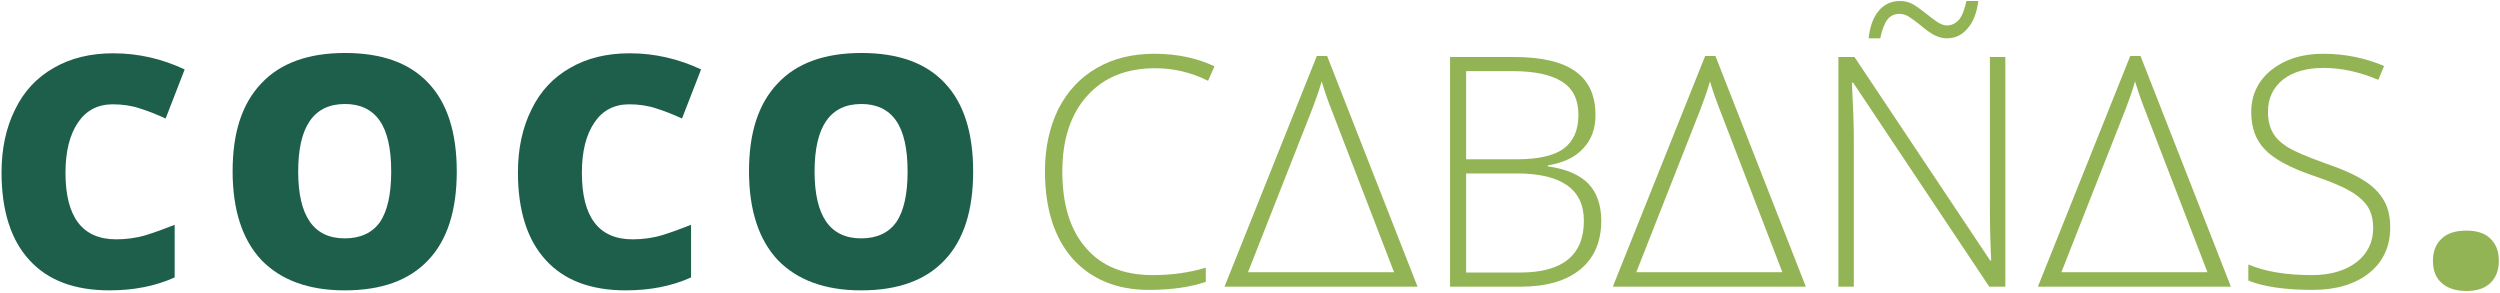
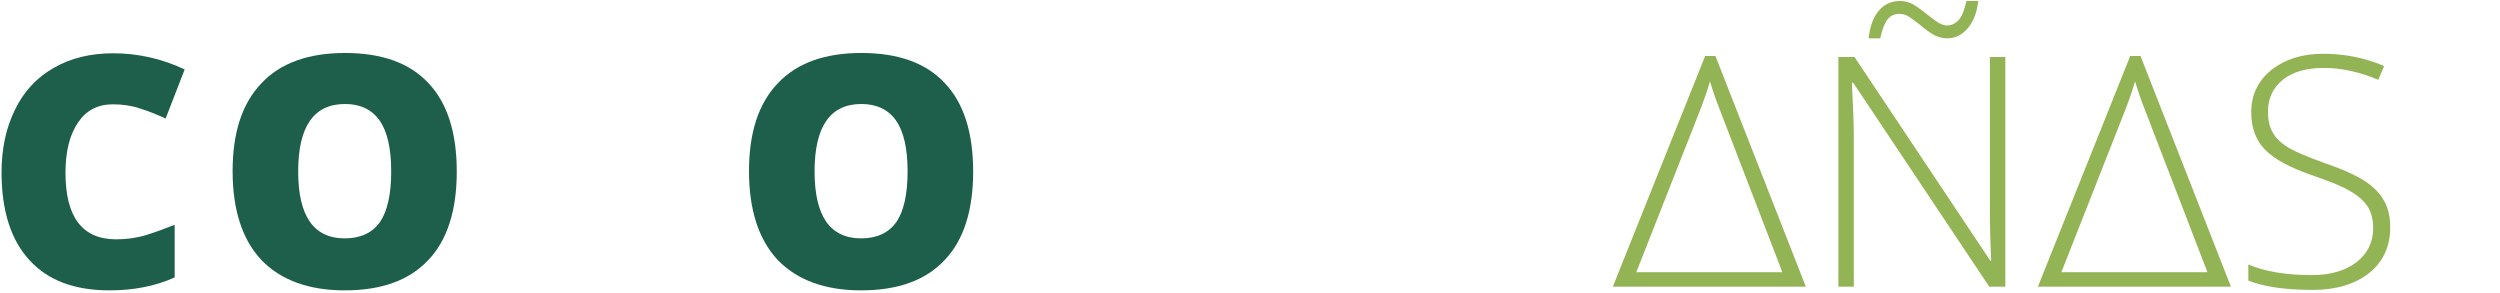
<svg xmlns="http://www.w3.org/2000/svg" clip-rule="evenodd" fill-rule="evenodd" stroke-linejoin="round" stroke-miterlimit="2" viewBox="0 0 1119 131">
  <g fill-rule="nonzero">
    <g fill="#93b455">
-       <path d="m.042-.081c0-.03.009-.053.027-.069.017-.017.043-.025.077-.025.032 0 .057.008.074.025.017.016.026.039.026.069 0 .029-.009.052-.027.069-.017.016-.042.024-.073.024-.032 0-.058-.008-.076-.024-.019-.016-.028-.039-.028-.069z" transform="matrix(144.57 0 0 144.57 1082.916 128.521)" />
-       <path d="m.406-.679c-.09 0-.16.028-.212.086-.051.057-.077.135-.077.235 0 .102.024.181.073.237.048.057.118.085.208.085.06 0 .115-.008.165-.023v.044c-.047.016-.106.025-.177.025-.1 0-.179-.033-.237-.097-.057-.065-.086-.156-.086-.272 0-.072.014-.136.041-.192.028-.055.067-.098.119-.128.051-.03.111-.045.18-.045s.132.013.187.039l-.02.045c-.052-.026-.107-.039-.164-.039z" transform="matrix(144 0 0 144 458.649 128.317)" />
-       <path d="m.6 0h-.6l.287-.717h.032zm-.527-.045h.454l-.196-.509c-.008-.02-.018-.048-.029-.084-.009.031-.019.059-.029.085z" transform="matrix(144 0 0 144 548.086 128.317)" />
-       <path d="m.101-.714h.196c.088 0 .153.015.194.045.042.03.062.075.062.136 0 .041-.012.076-.038.103-.025.028-.062.045-.11.053v.003c.057.008.099.026.126.054.026.027.04.066.04.115 0 .066-.022.116-.066.152-.043.035-.105.053-.185.053h-.219zm.05.318h.157c.067 0 .116-.011.146-.033.031-.023.046-.058.046-.105 0-.048-.017-.082-.052-.104-.034-.021-.085-.032-.153-.032h-.144zm0 .044v.308h.168c.132 0 .198-.054.198-.161 0-.098-.07-.147-.209-.147z" transform="matrix(144 0 0 144 634.501 128.317)" />
+       <path d="m.042-.081z" transform="matrix(144.57 0 0 144.57 1082.916 128.521)" />
      <path d="m.6 0h-.6l.287-.717h.032zm-.527-.045h.454l-.196-.509c-.008-.02-.018-.048-.029-.084-.009.031-.019.059-.029.085z" transform="matrix(144 0 0 144 721.899 128.317)" />
      <path d="m.62 0h-.05l-.423-.634h-.004c.004.076.006.133.006.171v.463h-.048v-.714h.05l.422.633h.003c-.003-.059-.004-.114-.004-.167v-.466h.048zm-.182-.772c-.012 0-.024-.003-.037-.009-.012-.006-.029-.018-.049-.035-.01-.008-.021-.016-.03-.022-.01-.007-.021-.01-.031-.01-.015 0-.027.005-.037.017-.009.011-.017.031-.023.059h-.036c.004-.036.014-.065.031-.085.017-.021.04-.031.067-.031.016 0 .03.004.043.012s.026.018.04.029c.011.009.022.017.032.024.011.007.021.011.03.011.015 0 .027-.006.038-.018.01-.012.017-.031.023-.058h.037c-.005.038-.016.066-.034.086-.017.02-.038.03-.064.03z" transform="matrix(144 0 0 144 808.313 128.317)" />
      <path d="m.6 0h-.6l.287-.717h.032zm-.527-.045h.454l-.196-.509c-.008-.02-.018-.048-.029-.084-.009.031-.019.059-.029.085z" transform="matrix(144 0 0 144 912.162 128.317)" />
      <path d="m.495-.184c0 .059-.022.107-.066.142-.043.034-.102.052-.174.052-.087 0-.154-.01-.201-.029v-.05c.052.022.117.033.197.033.059 0 .105-.014.139-.04.035-.027.052-.063.052-.106 0-.027-.006-.05-.017-.067-.012-.018-.03-.034-.056-.049s-.063-.03-.113-.047c-.073-.025-.123-.052-.151-.082-.028-.029-.042-.067-.042-.116 0-.053.021-.097.063-.131.042-.033.095-.05.161-.05.067 0 .13.013.189.038l-.018.043c-.059-.025-.116-.037-.17-.037-.053 0-.095.012-.126.036-.031.025-.047.058-.047.1 0 .026.005.048.015.065.009.017.025.032.047.046.022.013.059.029.112.048.056.019.098.038.126.056s.048.039.061.062.019.05.019.083z" transform="matrix(144 0 0 144 998.58 128.317)" />
    </g>
    <path d="m.745-.358c0 .12-.029.212-.088.274-.059.063-.145.094-.259.094-.112 0-.198-.032-.258-.094-.059-.063-.089-.155-.089-.275 0-.119.029-.209.089-.272.059-.063.146-.094.259-.094.114 0 .2.031.258.093.059.062.088.154.088.274zm-.491 0c0 .138.048.207.144.207.049 0 .085-.017.109-.05.023-.034.035-.086.035-.157s-.012-.124-.036-.158-.06-.051-.107-.051c-.097 0-.145.07-.145.209z" fill="#1e5f4c" transform="matrix(144.57 0 0 144.57 327.88 128.521)" />
-     <path d="m.395-.566c-.046 0-.082.019-.107.056-.026.038-.039.09-.039.156 0 .137.052.206.157.206.031 0 .062-.004.092-.013.029-.009.059-.02.089-.032v.163c-.06.027-.127.04-.202.04-.108 0-.191-.031-.248-.094-.057-.062-.086-.153-.086-.271 0-.074.014-.139.042-.195.027-.056.067-.099.12-.129.052-.03.113-.045.184-.045.077 0 .151.017.221.05l-.059.152c-.026-.012-.053-.023-.079-.031-.026-.009-.055-.013-.085-.013z" fill="#1e5f4c" transform="matrix(144.57 0 0 144.57 224.453 128.521)" />
    <path d="m.745-.358c0 .12-.029.212-.088.274-.059.063-.145.094-.259.094-.112 0-.198-.032-.258-.094-.059-.063-.089-.155-.089-.275 0-.119.029-.209.089-.272.059-.063.146-.094.259-.094.114 0 .2.031.258.093.059.062.088.154.088.274zm-.491 0c0 .138.048.207.144.207.049 0 .085-.017.109-.05.023-.034.035-.086.035-.157s-.012-.124-.036-.158-.06-.051-.107-.051c-.097 0-.145.07-.145.209z" fill="#1e5f4c" transform="matrix(144.57 0 0 144.57 96.743 128.521)" />
    <path d="m.395-.566c-.046 0-.082.019-.107.056-.026.038-.039.09-.039.156 0 .137.052.206.157.206.031 0 .062-.004.092-.013.029-.009.059-.02.089-.032v.163c-.06.027-.127.04-.202.04-.108 0-.191-.031-.248-.094-.057-.062-.086-.153-.086-.271 0-.074.014-.139.042-.195.027-.056.067-.099.12-.129.052-.03.113-.045.184-.045.077 0 .151.017.221.05l-.059.152c-.026-.012-.053-.023-.079-.031-.026-.009-.055-.013-.085-.013z" fill="#1e5f4c" transform="matrix(144.57 0 0 144.57 -6.684 128.521)" />
  </g>
</svg>